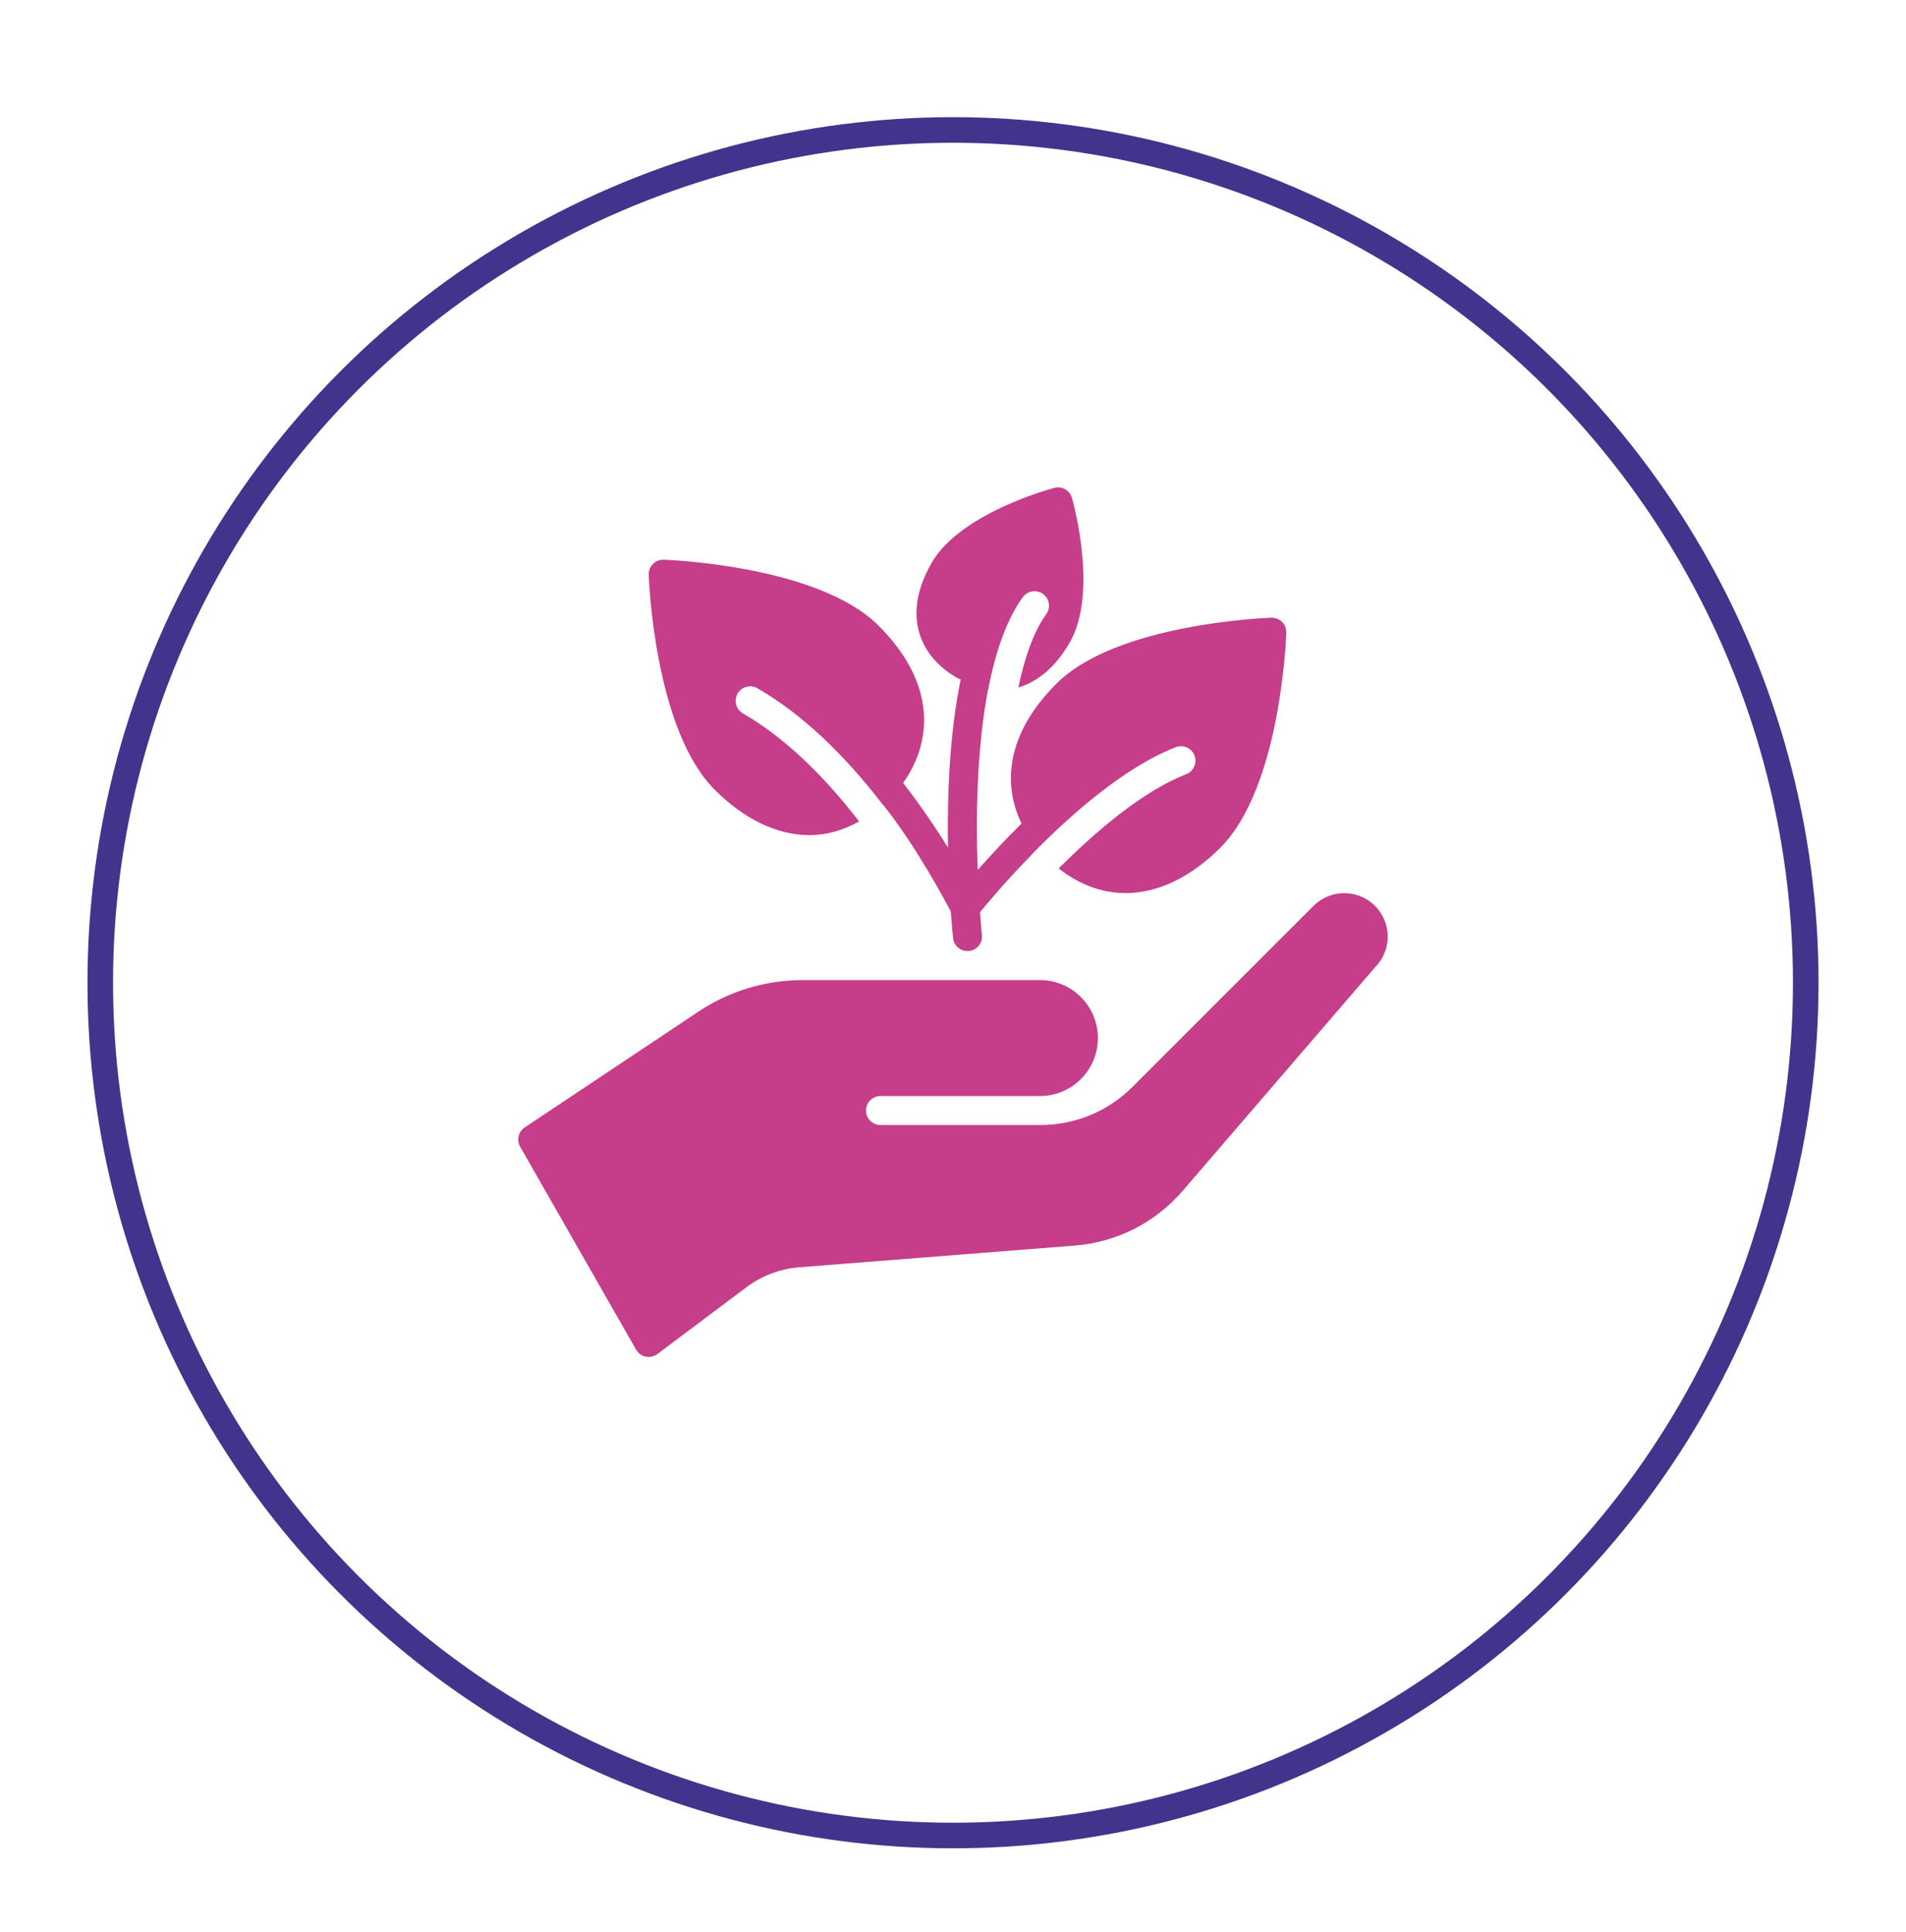
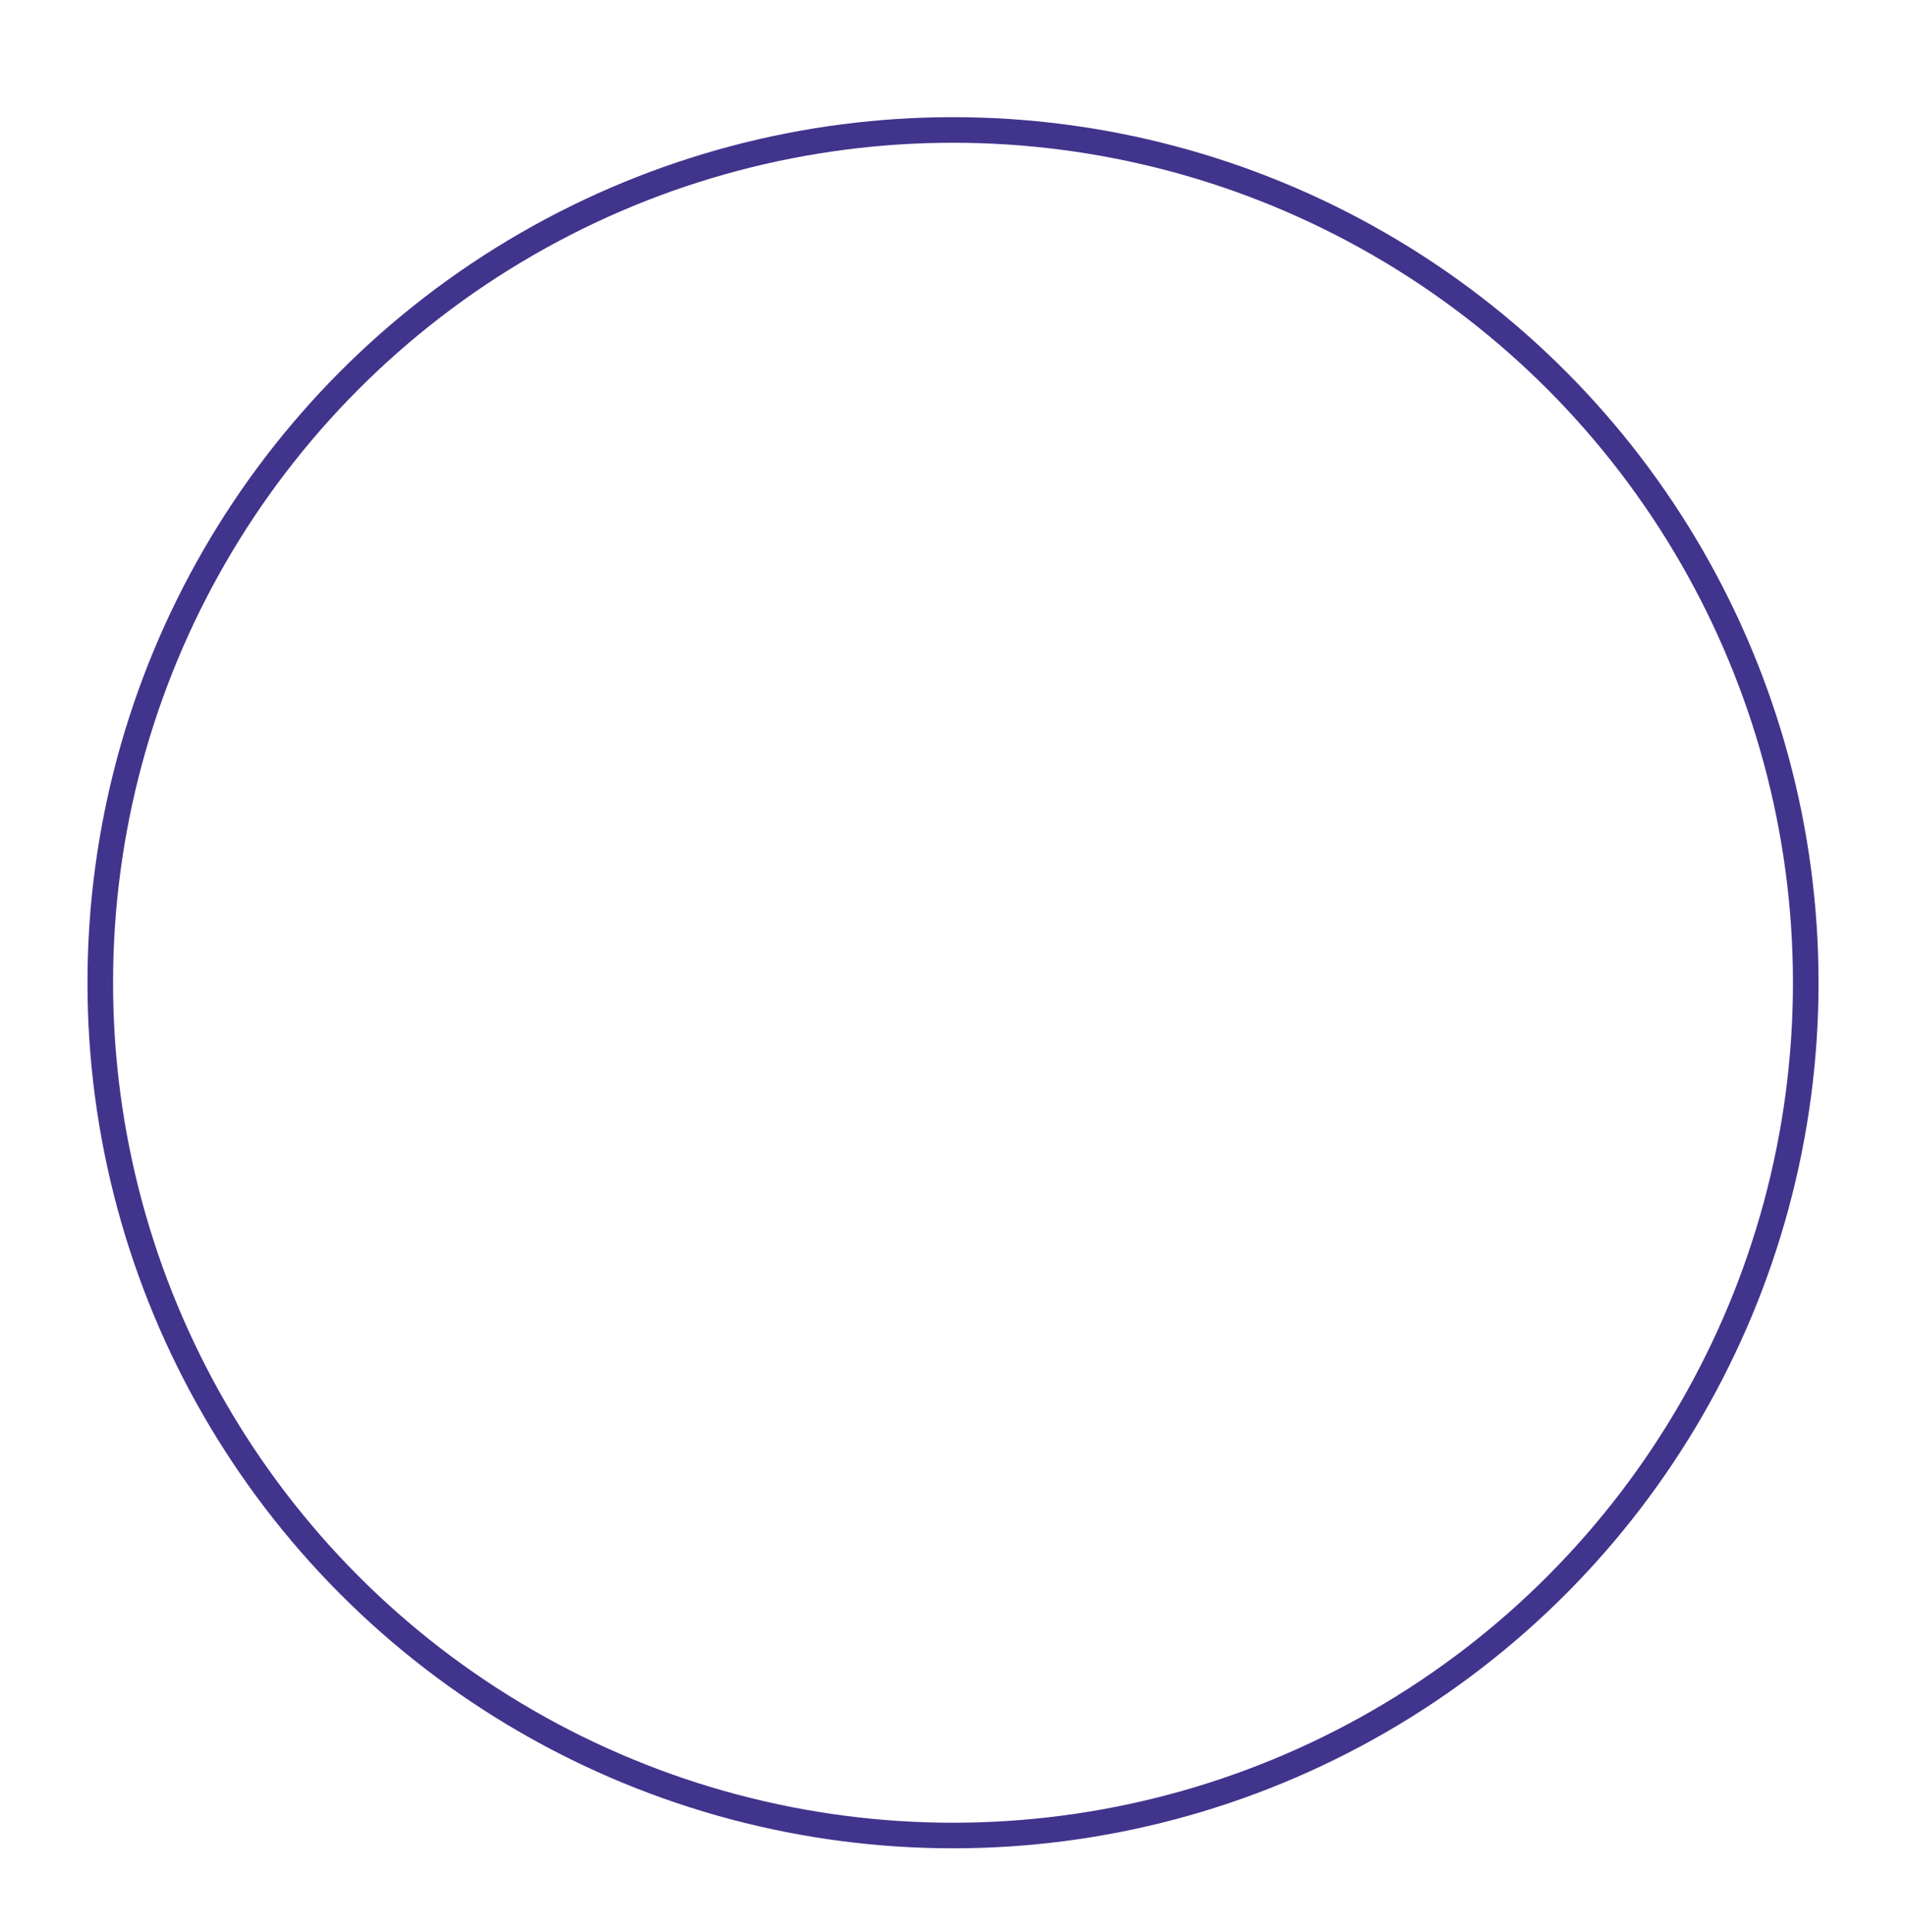
<svg xmlns="http://www.w3.org/2000/svg" id="_ëÎÓÈ_1" data-name="ëÎÓÈ 1" viewBox="0 0 1117.57 1132.61">
  <defs>
    <style>
      .cls-1 {
        fill: none;
        stroke: #41348c;
        stroke-miterlimit: 10;
        stroke-width: 15px;
      }

      .cls-2 {
        fill: #c63d89;
        stroke-width: 0px;
      }
    </style>
  </defs>
  <circle class="cls-1" cx="558.79" cy="576.2" r="500" />
  <g>
-     <path class="cls-2" d="m806.22,531.12c-9.94-9.92-26.1-9.92-36.05,0l-106.09,106.09c-14.44,14.46-33.64,22.41-54.08,22.41h-93.72c-4.69,0-8.5-3.82-8.5-8.5s3.81-8.5,8.5-8.5h93.47c18.75,0,33.99-15.25,33.99-33.99s-15.24-33.99-33.99-33.99h-139.06c-21.88,0-43.07,6.42-61.28,18.56l-101.76,67.85c-3.72,2.47-4.88,7.4-2.66,11.29l67.97,118.97c1.21,2.12,3.27,3.62,5.65,4.1.57.13,1.15.18,1.73.18,1.83,0,3.62-.58,5.09-1.69l52.2-39.15c9.01-6.77,19.74-10.82,31.02-11.72l161.37-12.71c24.74-1.94,47.3-13.38,63.5-32.18l112.68-130.95c4.81-4.81,7.47-11.22,7.47-18.03s-2.65-13.21-7.47-18.03Z" />
-     <path class="cls-2" d="m473.67,489.66h1.01c10.16,0,19.91-2.94,29.06-8.01-21.94-28.46-44.83-49.93-68.15-63.38-4.06-2.36-5.46-7.55-3.11-11.62,2.34-4.07,7.52-5.44,11.61-3.12,25.42,14.68,50.15,37.81,73.61,68.38.03-.02.06-.04.09-.07,18.85,23.46,36.36,56.19,39.7,62.57.64,8.83,1.23,14.53,1.35,15.64.47,4.37,4.16,7.59,8.44,7.59.31,0,.61-.02.93-.05,4.66-.51,8.03-4.7,7.53-9.36-.03-.26-.54-5.22-1.13-13.36,4.31-5.27,15.4-18.48,30.38-33.81.1-.11.13-.25.23-.35,21.44-21.94,53.45-50.62,84.13-62.62,4.37-1.71,9.3.43,11.01,4.83,1.71,4.36-.45,9.29-4.82,11-26.4,10.31-54.62,35.05-74.77,55.27,11.86,9.33,25.16,14.45,39.13,14.45h1.01c18.64-.31,37.53-9.53,54.66-26.65,35.15-35.15,38.53-122.32,38.65-126.01.08-2.36-.81-4.65-2.48-6.31-1.67-1.68-4.05-2.51-6.3-2.49-3.69.13-90.85,3.52-126,38.66-29.91,29.91-31.4,59.36-20.47,82.01-10.2,10.08-18.99,19.63-25.7,27.26-1.07-29.28-.78-70.59,6.16-106.31.08.01.15.02.23.03.03-.27-.06-.53,0-.81,4.51-22.92,11.23-40.71,20.01-52.86,2.73-3.78,8.03-4.68,11.87-1.91,3.8,2.74,4.65,8.07,1.91,11.87-6.92,9.57-12.38,24.12-16.36,42.96,11.69-3.44,22.15-12.35,30.27-26.63,16.66-29.26,1.81-82.29,1.17-84.53-1.28-4.45-5.94-7.07-10.34-5.87-2.26.6-55.4,14.9-72.07,44.18-8.27,14.56-10.7,28.17-7.22,40.46,3.11,11.01,10.94,20.33,22.63,26.97.59.34,1.17.44,1.75.75-6.7,32.79-7.94,69.47-7.44,98.57-6.96-11.21-15.64-24.21-26.32-37.89,16.77-23.57,20.28-57.6-14.37-92.25-35.15-35.14-122.31-38.52-126-38.66-2.47-.03-4.63.83-6.3,2.49-1.67,1.66-2.56,3.95-2.48,6.31.13,3.68,3.5,90.85,38.65,126.01,17.13,17.13,36.02,26.34,54.66,26.66Z" />
-   </g>
+     </g>
</svg>